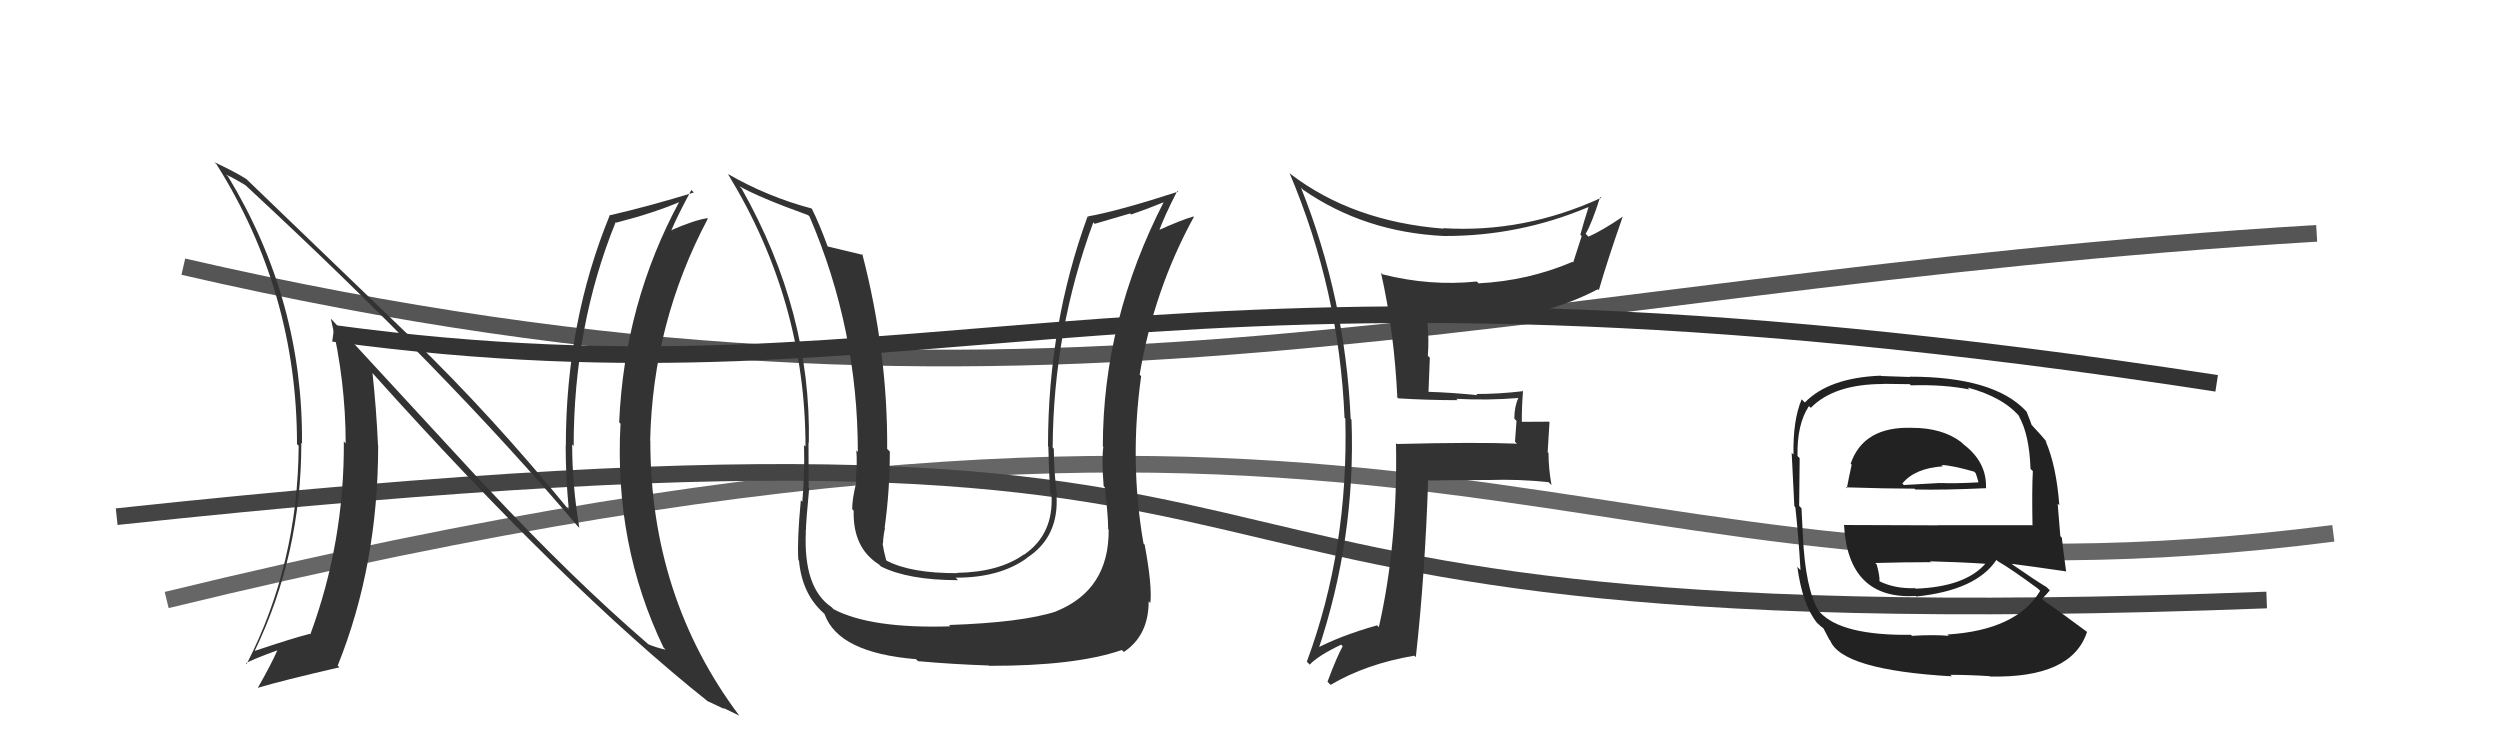
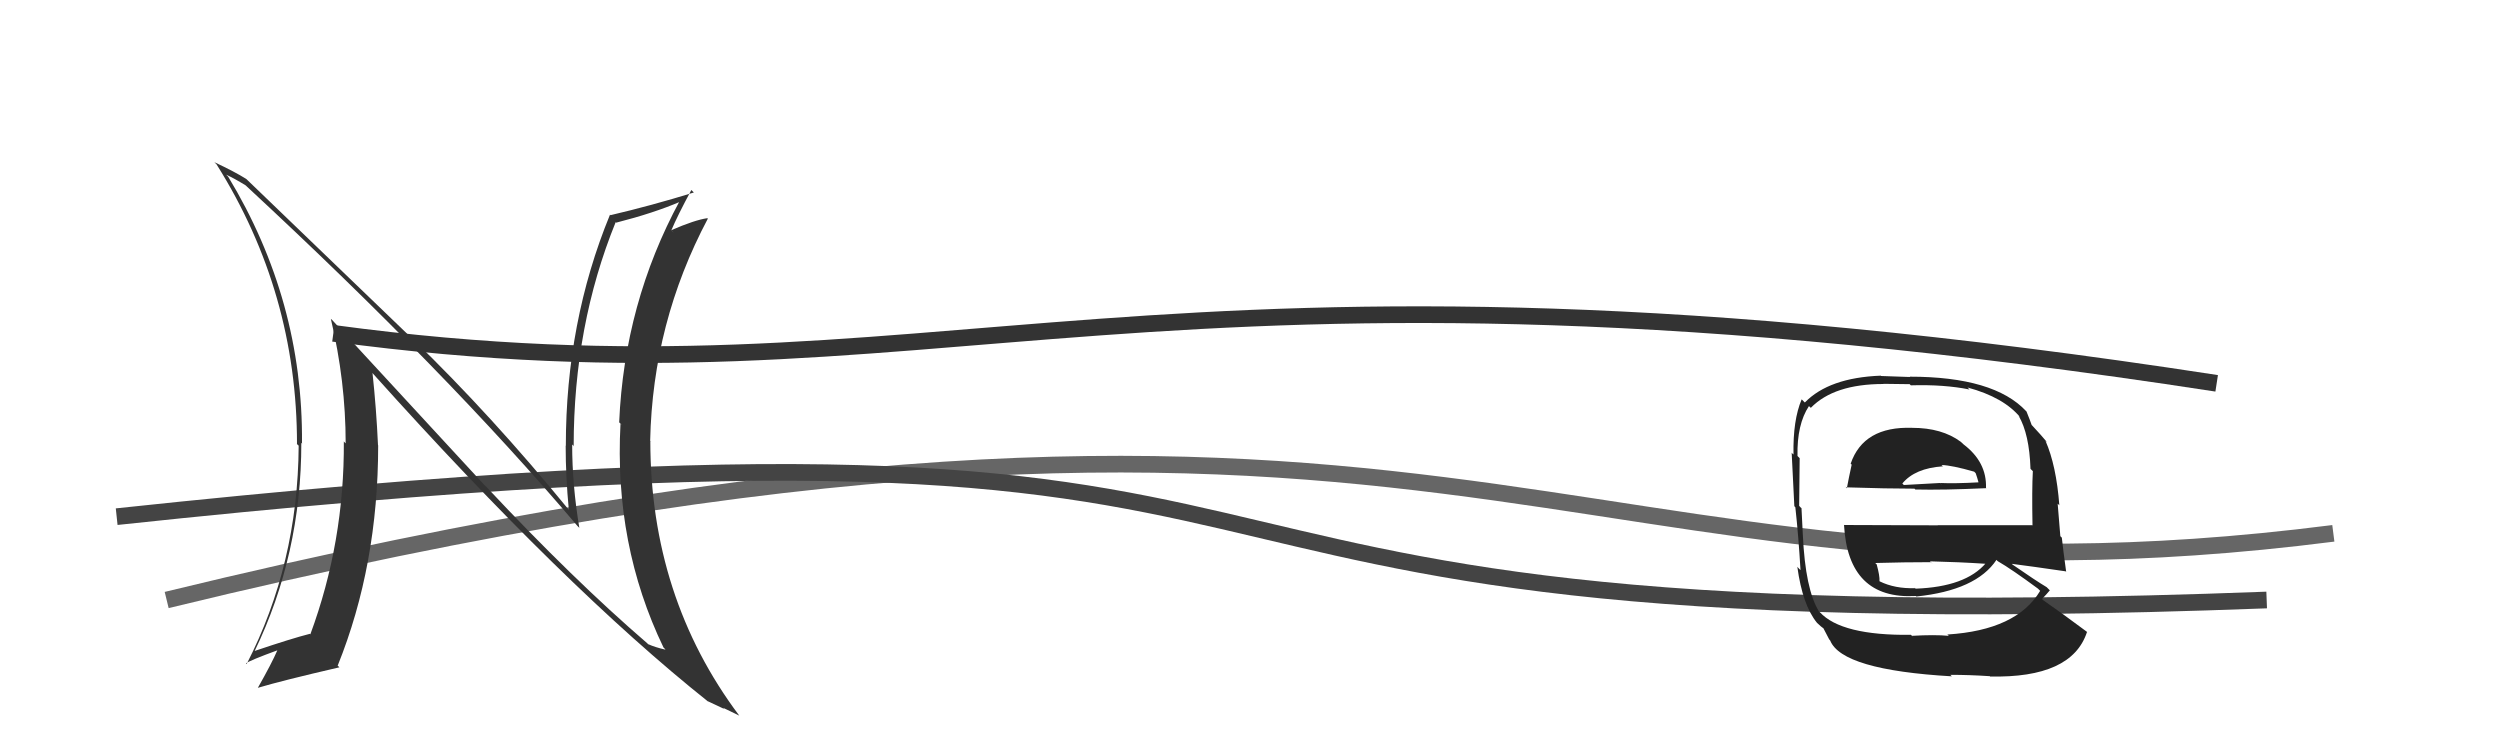
<svg xmlns="http://www.w3.org/2000/svg" width="150" height="44" viewBox="0,0,150,44">
-   <path d="M11 16 C63 28,89 17,139 14" stroke="#555" fill="none" />
  <path d="M10 36 C88 17,93 38,140 32" stroke="#666" fill="none" />
  <path d="M20 20 C57 25,68 13,133 23" stroke="#333" fill="none" />
  <path d="M7 31 C91 22,57 39,136 36" stroke="#444" fill="none" />
-   <path fill="#333" d="M83.73 23.75L83.73 23.74L83.89 23.90Q85.63 24.01 87.46 24.01L87.52 24.07L87.38 23.93Q89.27 24.03 91.10 23.88L91.09 23.87L91.10 23.88Q90.86 24.40 90.86 25.12L90.99 25.25L90.90 26.50L91.02 26.62Q88.56 26.52 83.81 26.64L83.81 26.64L83.76 26.59Q83.87 32.64 82.73 37.63L82.66 37.56L82.62 37.52Q80.37 38.16 78.88 38.96L79.06 39.14L79.05 39.13Q81.36 32.30 81.09 25.18L80.94 25.03L81.04 25.13Q80.72 17.92 78.06 11.26L78.05 11.25L78.19 11.39Q81.87 13.93 86.63 14.16L86.63 14.15L86.63 14.16Q91.14 14.18 95.29 12.43L95.36 12.49L95.31 12.44Q95.04 13.28 94.82 14.08L94.90 14.17L94.39 15.75L94.35 15.71Q91.68 16.85 88.71 17.00L88.64 16.92L88.60 16.89Q85.81 17.18 82.95 16.46L82.96 16.47L82.86 16.37Q83.65 19.86 83.84 23.85ZM96.05 11.85L96.04 11.84L96.07 11.87Q91.45 13.99 86.58 13.69L86.61 13.71L86.61 13.72Q81.16 13.29 77.43 10.44L77.55 10.56L77.37 10.38Q80.36 17.44 80.67 25.06L80.66 25.06L80.72 25.11Q80.92 32.93 78.41 39.70L78.43 39.72L78.58 39.88Q79.10 39.33 80.47 38.68L80.52 38.73L80.56 38.78Q80.22 39.38 79.65 40.90L79.77 41.03L79.84 41.09Q81.97 39.83 84.86 39.34L84.97 39.45L84.95 39.43Q85.50 34.50 85.69 28.79L85.82 28.92L85.73 28.83Q87.53 28.80 89.36 28.80L89.28 28.72L89.36 28.80Q91.09 28.74 92.92 28.93L92.98 29.00L93.09 29.10Q92.91 28.09 92.91 27.18L92.86 27.13L92.97 25.33L92.94 25.30Q92.07 25.31 91.23 25.31L91.33 25.40L91.31 25.38Q91.30 24.50 91.38 23.47L91.29 23.38L91.37 23.47Q89.98 23.64 88.57 23.64L88.58 23.64L88.64 23.71Q87.08 23.55 85.71 23.51L85.71 23.52L85.79 21.46L85.67 21.35Q85.75 20.36 85.64 19.29L85.52 19.17L85.63 19.29Q86.52 19.26 87.51 19.26L87.61 19.36L87.53 19.29Q92.26 19.25 95.88 17.35L95.82 17.30L95.93 17.41Q96.45 15.61 97.37 12.98L97.27 12.88L97.38 12.99Q96.11 13.85 95.31 14.20L95.25 14.14L95.14 14.03Q95.52 13.38 96.01 11.82Z" />
  <path fill="#333" d="M29.12 29.16L19.92 19.19L19.85 19.13Q20.74 22.87 20.74 26.60L20.61 26.47L20.63 26.48Q20.67 32.51 18.62 38.06L18.71 38.15L18.59 38.03Q17.52 38.30 15.27 39.06L15.39 39.18L15.28 39.06Q18.08 33.27 18.08 26.57L18.19 26.67L18.12 26.60Q18.19 18.03 13.69 10.60L13.66 10.57L13.57 10.48Q14.07 10.71 14.75 11.13L14.83 11.21L14.82 11.20Q26.80 22.30 34.64 31.55L34.76 31.67L34.76 31.67Q34.33 29.10 34.33 26.67L34.45 26.79L34.42 26.77Q34.42 19.53 36.94 13.33L36.96 13.35L36.97 13.36Q39.24 12.78 40.84 12.09L40.84 12.09L40.79 12.04Q37.46 18.19 37.15 25.34L37.32 25.51L37.23 25.43Q36.84 32.68 39.81 38.85L39.88 38.92L39.93 38.98Q39.31 38.84 38.89 38.65L38.90 38.67L38.85 38.61Q34.40 34.78 29.19 29.22L29.11 29.14ZM42.47 42.09L42.56 42.17L42.44 42.06Q43.04 42.35 43.46 42.54L43.39 42.47L44.36 42.94L44.35 42.93Q39.02 35.82 39.02 26.45L39.09 26.52L39.01 26.45Q39.16 19.36 42.47 13.12L42.46 13.11L42.44 13.09Q41.68 13.20 40.28 13.81L40.43 13.97L40.28 13.82Q40.64 12.96 41.48 11.40L41.58 11.50L41.63 11.55Q39.07 12.34 36.63 12.91L36.59 12.87L36.60 12.88Q33.95 19.33 33.95 26.75L34.03 26.83L33.94 26.74Q33.94 28.61 34.13 30.59L34.13 30.58L34.13 30.59Q29.50 24.93 24.74 20.32L24.87 20.45L14.80 10.76L14.78 10.74Q14.08 10.30 12.86 9.73L13.00 9.87L13.01 9.89Q17.82 17.55 17.82 26.65L17.75 26.58L17.92 26.74Q17.88 33.83 14.80 39.84L14.80 39.84L14.76 39.80Q15.00 39.62 16.64 39.02L16.64 39.02L16.64 39.02Q16.31 39.79 15.47 41.27L15.45 41.25L15.47 41.27Q16.90 40.84 20.36 40.04L20.34 40.01L20.26 39.94Q22.69 33.91 22.69 26.72L22.61 26.64L22.68 26.71Q22.58 24.51 22.35 22.38L22.37 22.40L22.39 22.43Q33.88 35.24 42.48 42.09Z" />
  <path fill="#222" d="M114.61 25.56L114.64 25.59L114.73 25.67Q111.81 25.57 111.04 27.82L111.04 27.82L111.10 27.88Q110.93 28.65 110.81 29.30L110.67 29.15L110.76 29.24Q113.24 29.32 114.87 29.32L114.91 29.36L114.92 29.37Q116.59 29.41 119.18 29.29L119.15 29.26L119.16 29.27Q119.21 27.72 117.81 26.66L117.79 26.64L117.65 26.51Q116.52 25.67 114.73 25.67ZM114.76 38.19L114.81 38.25L114.66 38.09Q110.48 38.14 109.19 36.73L109.16 36.71L109.14 36.69Q108.32 35.37 108.17 32.09L108.18 32.11L108.17 32.10Q108.16 31.86 108.09 30.49L108.04 30.45L107.95 30.35Q107.98 28.21 107.98 27.49L107.87 27.38L107.85 27.36Q107.81 25.46 108.54 24.36L108.55 24.38L108.65 24.47Q110.04 23.04 113.01 23.04L113.00 23.03L114.58 23.05L114.65 23.12Q116.64 23.06 118.17 23.37L118.08 23.28L118.05 23.25Q120.24 23.84 121.23 25.06L121.21 25.04L121.12 24.95Q121.76 26.04 121.83 28.13L121.98 28.28L121.97 28.28Q121.91 29.36 121.95 31.53L121.86 31.44L121.93 31.51Q119.04 31.51 116.26 31.51L116.27 31.52L110.65 31.50L110.64 31.48Q110.88 35.99 114.95 35.76L114.94 35.75L114.98 35.79Q118.57 35.42 119.79 33.59L119.84 33.65L119.88 33.68Q120.68 34.14 122.28 35.32L122.42 35.46L122.41 35.45Q121.00 37.81 116.85 38.07L116.78 38.01L116.93 38.15Q116.08 38.07 114.71 38.15ZM117.16 40.63L117.15 40.62L117.02 40.49Q118.16 40.49 119.38 40.57L119.40 40.58L119.40 40.59Q124.31 40.70 125.22 37.92L125.30 37.99L125.19 37.89Q123.69 36.77 122.59 36.01L122.56 35.98L122.52 35.94Q122.80 35.65 122.99 35.42L122.95 35.38L122.80 35.23Q122.13 34.83 120.76 33.88L120.88 34.00L120.71 33.83Q121.89 33.98 123.94 34.28L123.87 34.21L123.97 34.31Q123.78 32.94 123.71 32.26L123.62 32.17L123.46 30.22L123.56 30.32Q123.38 27.93 122.73 26.45L122.81 26.53L122.82 26.53Q122.51 26.15 121.94 25.54L121.81 25.41L121.90 25.50Q121.82 25.26 121.59 24.69L121.43 24.53L121.57 24.67Q119.64 22.60 114.58 22.60L114.60 22.62L112.87 22.56L112.84 22.54Q109.74 22.66 108.29 24.15L108.24 24.10L108.10 23.96Q107.57 25.21 107.61 27.27L107.53 27.20L107.50 27.16Q107.54 28.12 107.66 30.37L107.75 30.47L107.72 30.43Q107.91 32.15 108.03 34.20L107.97 34.15L107.84 34.01Q108.15 36.30 109.02 37.37L109.14 37.48L109.01 37.36Q109.27 37.62 109.46 37.73L109.38 37.65L109.75 38.36L109.81 38.43Q110.52 40.20 117.11 40.58ZM114.89 35.28L114.86 35.25L114.91 35.29Q113.69 35.33 112.78 34.88L112.89 34.99L112.77 34.87Q112.79 34.55 112.60 33.86L112.56 33.83L112.52 33.78Q114.26 33.73 115.86 33.73L115.97 33.85L115.80 33.68Q117.52 33.72 119.19 33.83L119.20 33.84L119.15 33.79Q117.94 35.21 114.94 35.32ZM116.61 28.01L116.49 27.90L116.50 27.90Q117.12 27.92 118.45 28.30L118.54 28.39L118.63 28.66L118.71 28.94L118.72 28.94Q117.31 29.02 116.40 28.98L116.53 29.12L116.39 28.98Q114.27 29.10 114.23 29.10L114.21 29.08L114.14 29.01Q114.90 28.09 116.57 27.98Z" />
-   <path fill="#333" d="M66.38 31.63L66.46 31.71L66.52 31.78Q66.55 35.38 63.39 36.67L63.36 36.65L63.39 36.68Q61.35 37.35 56.94 37.50L56.96 37.52L57.02 37.58Q52.26 37.73 50.01 36.55L49.90 36.43L49.88 36.42Q48.20 35.27 48.35 31.92L48.25 31.82L48.35 31.91Q48.36 31.28 48.55 29.30L48.41 29.16L48.52 29.27Q48.51 27.54 48.51 26.55L48.55 26.59L48.53 26.58Q48.69 18.74 44.50 11.32L44.37 11.18L44.34 11.16Q45.52 11.84 48.49 12.91L48.47 12.89L48.57 12.99Q51.47 19.73 51.47 27.12L51.43 27.07L51.38 27.03Q51.44 27.70 51.35 28.88L51.22 28.75L51.38 28.92Q51.13 29.94 51.13 30.55L51.23 30.65L51.22 30.64Q51.16 32.87 52.73 33.86L52.71 33.84L52.86 33.99Q54.51 34.81 57.48 34.81L57.32 34.64L57.34 34.66Q59.97 34.67 61.61 33.49L61.66 33.54L61.60 33.48Q63.55 32.23 63.39 29.72L63.32 29.64L63.42 29.74Q63.23 28.26 63.23 26.93L63.20 26.89L63.16 26.85Q63.20 19.85 65.60 13.34L65.68 13.43L67.80 12.81L67.87 12.87Q68.81 12.55 69.91 12.10L70.01 12.19L69.86 12.05Q66.17 19.21 66.17 26.79L66.15 26.76L66.20 26.81Q66.09 27.54 66.22 29.18L66.25 29.20L66.29 29.24Q66.49 30.95 66.49 31.75ZM68.64 32.64L68.49 32.49L68.61 32.61Q67.75 27.67 68.47 22.57L68.46 22.56L68.38 22.48Q69.23 17.40 71.63 13.02L71.51 12.89L71.60 12.99Q70.89 13.19 69.45 13.84L69.47 13.86L69.52 13.91Q69.84 13.01 70.64 11.45L70.76 11.57L70.68 11.50Q67.15 12.65 65.25 12.99L65.41 13.15L65.25 13.00Q62.88 19.49 62.88 26.76L62.86 26.75L62.90 26.79Q62.93 28.19 63.01 29.59L62.98 29.57L63.09 29.68Q63.23 32.06 61.44 33.28L61.43 33.28L61.43 33.27Q59.94 34.33 57.42 34.37L57.47 34.41L57.45 34.39Q54.64 34.40 53.20 33.64L53.25 33.69L53.17 33.61Q53.02 33.05 52.95 32.59L52.96 32.61L52.98 32.62Q52.99 32.18 53.10 31.68L53.05 31.63L53.08 31.66Q53.39 29.42 53.39 27.09L53.38 27.08L53.23 26.94Q53.27 21.15 51.74 15.25L51.79 15.29L51.80 15.30Q51.00 15.11 49.59 14.77L49.69 14.87L49.69 14.87Q49.17 13.44 48.71 12.52L48.82 12.63L48.70 12.51Q46.05 11.81 43.66 10.43L43.72 10.49L43.70 10.48Q48.33 18.08 48.33 26.80L48.32 26.78L48.24 26.71Q48.29 28.39 48.14 30.10L48.18 30.14L48.05 30.02Q47.82 32.42 47.90 33.60L47.94 33.64L47.94 33.64Q48.12 35.61 49.38 36.75L49.50 36.87L49.48 36.86Q50.31 39.17 54.96 39.55L55.07 39.66L55.08 39.67Q57.20 39.86 59.34 39.93L59.16 39.75L59.35 39.95Q64.54 39.96 67.31 39.00L67.42 39.11L67.43 39.12Q68.92 38.13 68.92 36.08L69.04 36.20L69.02 36.18Q69.14 35.16 68.68 32.68Z" />
</svg>